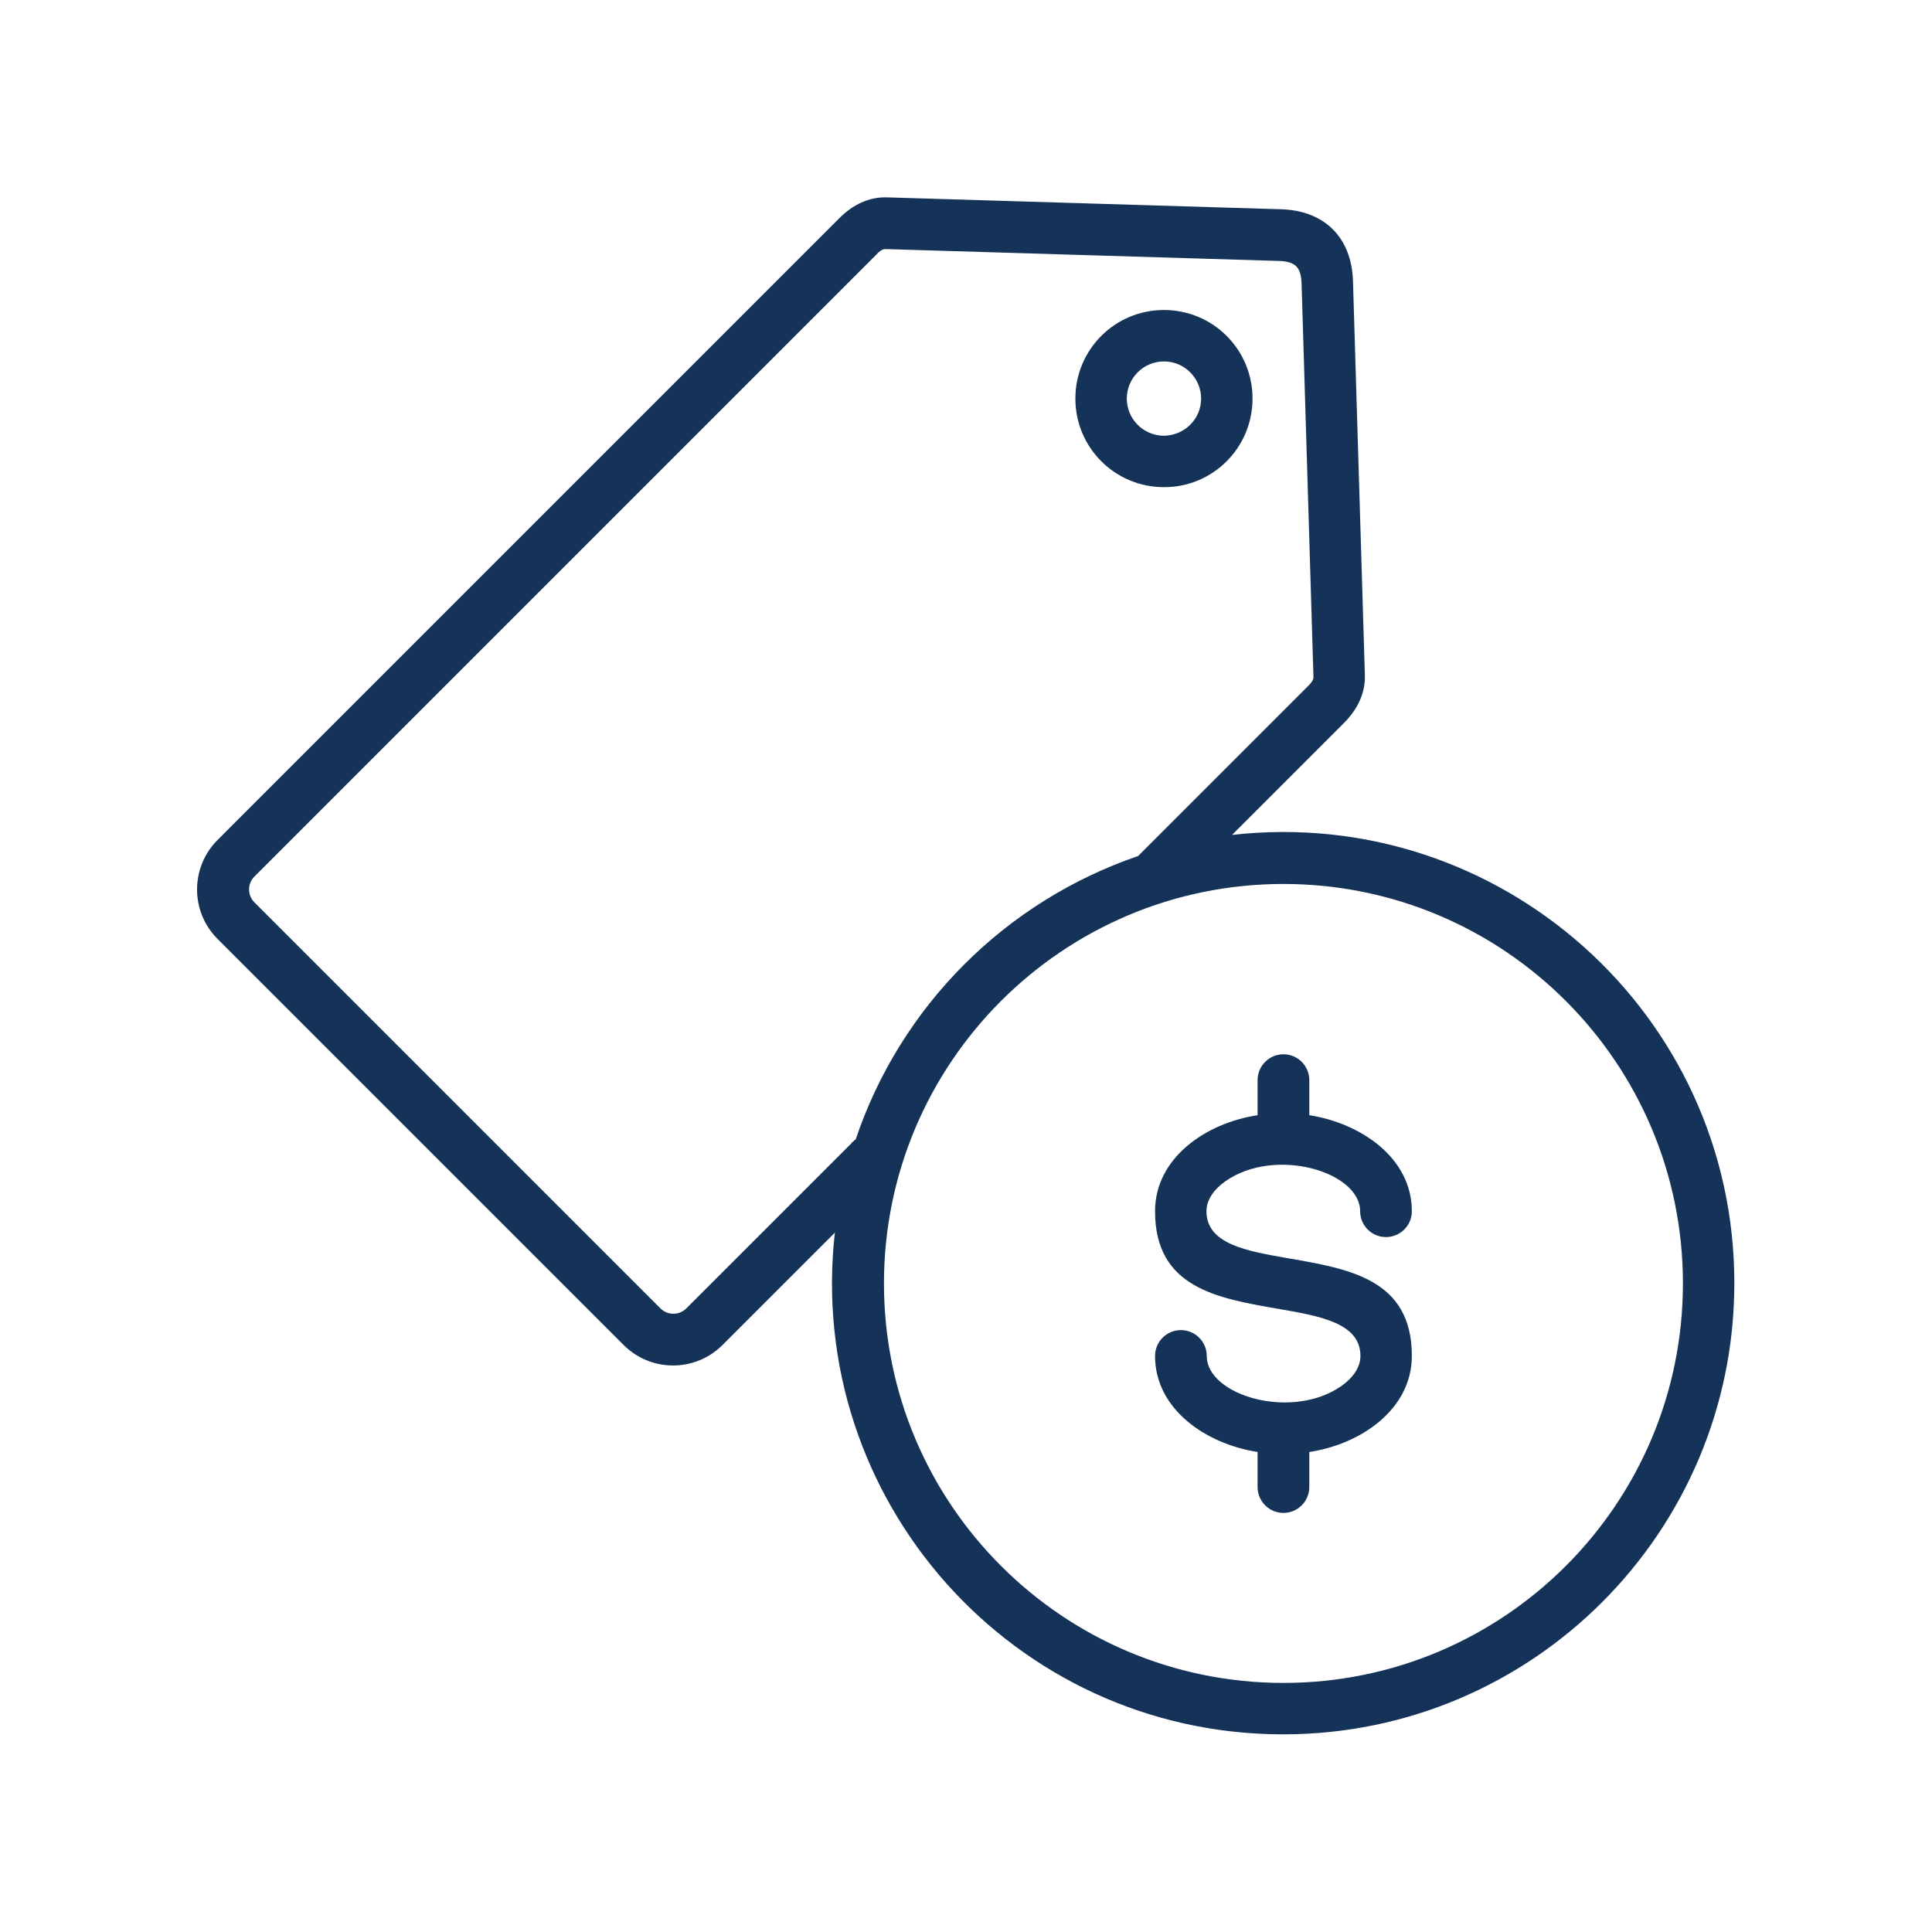
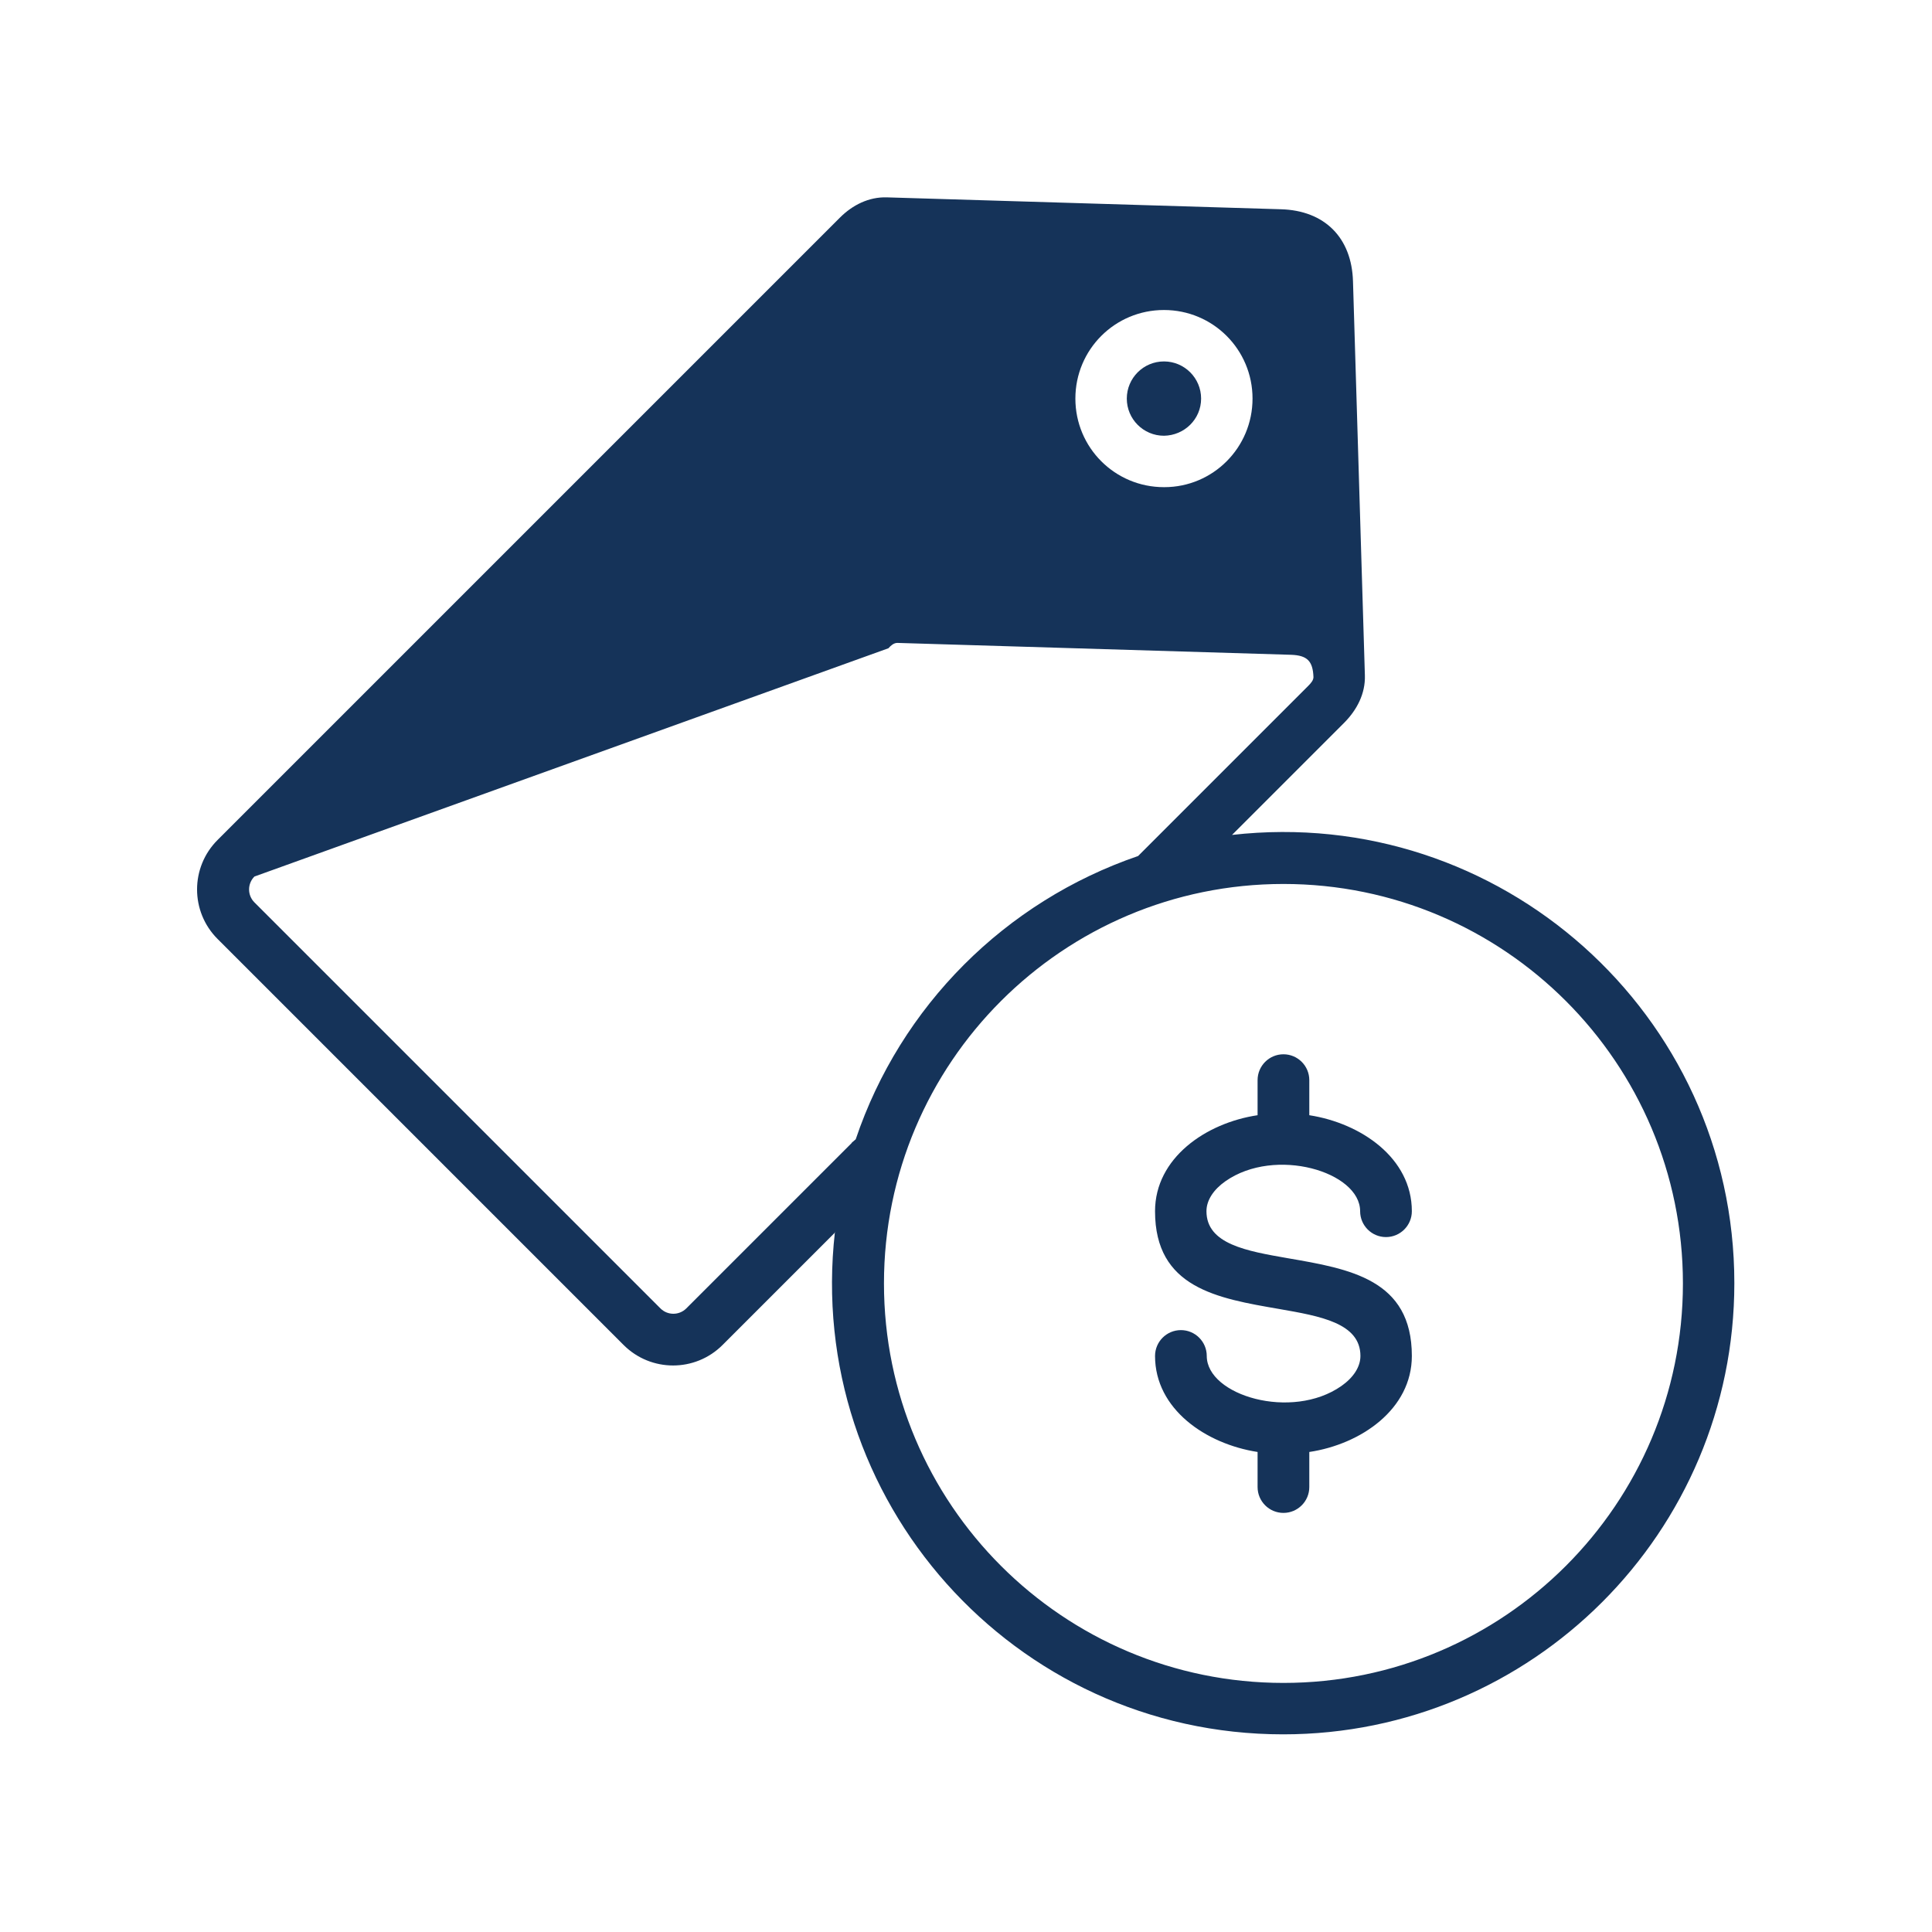
<svg xmlns="http://www.w3.org/2000/svg" id="Layer_1" viewBox="0 0 65 65">
  <defs>
    <style>      .st0 {        fill: #153359;        fill-rule: evenodd;      }    </style>
  </defs>
-   <path class="st0" d="M28.65,38.45s.09-.08.14-.12c1.51-4.48,5.03-8,9.5-9.53l5.72-5.72c.09-.09.18-.19.18-.3l-.4-13.25c-.02-.54-.21-.73-.75-.75l-13.25-.4c-.12,0-.22.09-.3.18L8.56,29.49c-.24.24-.24.63,0,.87l13.66,13.66c.24.24.63.24.87,0l5.57-5.57ZM47.5,40.75c0,.48-.39.87-.87.87s-.87-.39-.87-.87c0-1.33-2.86-2.18-4.53-1.01-.4.28-.64.64-.64,1.01,0,1.11,1.36,1.34,2.73,1.58,2.09.36,4.18.71,4.18,3.29,0,1.79-1.71,2.97-3.45,3.23v1.18c0,.48-.39.87-.87.87s-.87-.39-.87-.87v-1.18c-1.74-.27-3.45-1.44-3.45-3.23,0-.48.39-.87.87-.87s.87.39.87.87c0,1.33,2.86,2.18,4.53,1.01.4-.28.64-.64.64-1.01,0-1.11-1.36-1.34-2.73-1.58-2.09-.36-4.18-.71-4.18-3.29,0-1.79,1.71-2.97,3.45-3.23v-1.18c0-.48.39-.87.87-.87s.87.39.87.87v1.18c1.74.27,3.45,1.44,3.45,3.23h0ZM28.1,41.46l-3.79,3.79c-.92.92-2.41.92-3.33,0l-13.66-13.66c-.92-.92-.92-2.41,0-3.33L28.26,7.32c.42-.42.97-.7,1.58-.68l13.25.4c1.48.04,2.39.96,2.43,2.43l.4,13.25c.02.62-.27,1.16-.68,1.58l-3.79,3.79c9.01-1.02,16.9,6.02,16.9,15.08,0,8.38-6.8,15.18-15.18,15.18h0c-9.07,0-16.1-7.89-15.08-16.9h0ZM43.18,29.74c7.42,0,13.44,6.02,13.44,13.44s-6.02,13.44-13.44,13.44-13.44-6.02-13.44-13.44h0c0-7.42,6.02-13.44,13.44-13.44h0ZM39.16,14.66c-.69,0-1.25-.56-1.25-1.25,0-.69.56-1.25,1.25-1.25s1.25.56,1.25,1.25h0c0,.69-.56,1.24-1.25,1.25ZM39.16,16.39c-1.65,0-2.98-1.33-2.98-2.98,0-1.65,1.33-2.98,2.98-2.98,1.65,0,2.98,1.33,2.98,2.98h0c0,1.65-1.33,2.98-2.97,2.98,0,0,0,0,0,0Z" />
+   <path class="st0" d="M28.65,38.45s.09-.08.14-.12c1.51-4.48,5.03-8,9.5-9.53l5.72-5.72c.09-.09.18-.19.18-.3c-.02-.54-.21-.73-.75-.75l-13.25-.4c-.12,0-.22.09-.3.18L8.56,29.49c-.24.24-.24.63,0,.87l13.66,13.66c.24.24.63.24.87,0l5.57-5.57ZM47.5,40.75c0,.48-.39.87-.87.87s-.87-.39-.87-.87c0-1.33-2.86-2.18-4.53-1.01-.4.28-.64.64-.64,1.01,0,1.11,1.36,1.34,2.73,1.58,2.09.36,4.18.71,4.18,3.29,0,1.79-1.71,2.97-3.45,3.23v1.18c0,.48-.39.87-.87.87s-.87-.39-.87-.87v-1.18c-1.74-.27-3.45-1.44-3.45-3.23,0-.48.39-.87.87-.87s.87.39.87.87c0,1.33,2.86,2.18,4.53,1.01.4-.28.64-.64.64-1.01,0-1.11-1.36-1.34-2.73-1.58-2.09-.36-4.18-.71-4.18-3.29,0-1.79,1.71-2.97,3.45-3.23v-1.18c0-.48.39-.87.87-.87s.87.39.87.87v1.18c1.74.27,3.45,1.44,3.45,3.23h0ZM28.1,41.46l-3.79,3.79c-.92.92-2.41.92-3.33,0l-13.66-13.66c-.92-.92-.92-2.41,0-3.33L28.26,7.32c.42-.42.97-.7,1.58-.68l13.25.4c1.48.04,2.39.96,2.43,2.43l.4,13.25c.02.62-.27,1.16-.68,1.58l-3.79,3.79c9.01-1.02,16.9,6.02,16.9,15.08,0,8.38-6.8,15.18-15.18,15.18h0c-9.07,0-16.1-7.89-15.08-16.9h0ZM43.18,29.74c7.42,0,13.44,6.02,13.44,13.44s-6.02,13.44-13.44,13.44-13.44-6.02-13.44-13.44h0c0-7.42,6.02-13.44,13.44-13.44h0ZM39.16,14.66c-.69,0-1.25-.56-1.25-1.25,0-.69.56-1.25,1.25-1.25s1.25.56,1.25,1.25h0c0,.69-.56,1.24-1.25,1.25ZM39.16,16.39c-1.65,0-2.98-1.33-2.98-2.98,0-1.65,1.33-2.98,2.98-2.98,1.65,0,2.98,1.33,2.98,2.98h0c0,1.65-1.33,2.98-2.97,2.98,0,0,0,0,0,0Z" />
</svg>